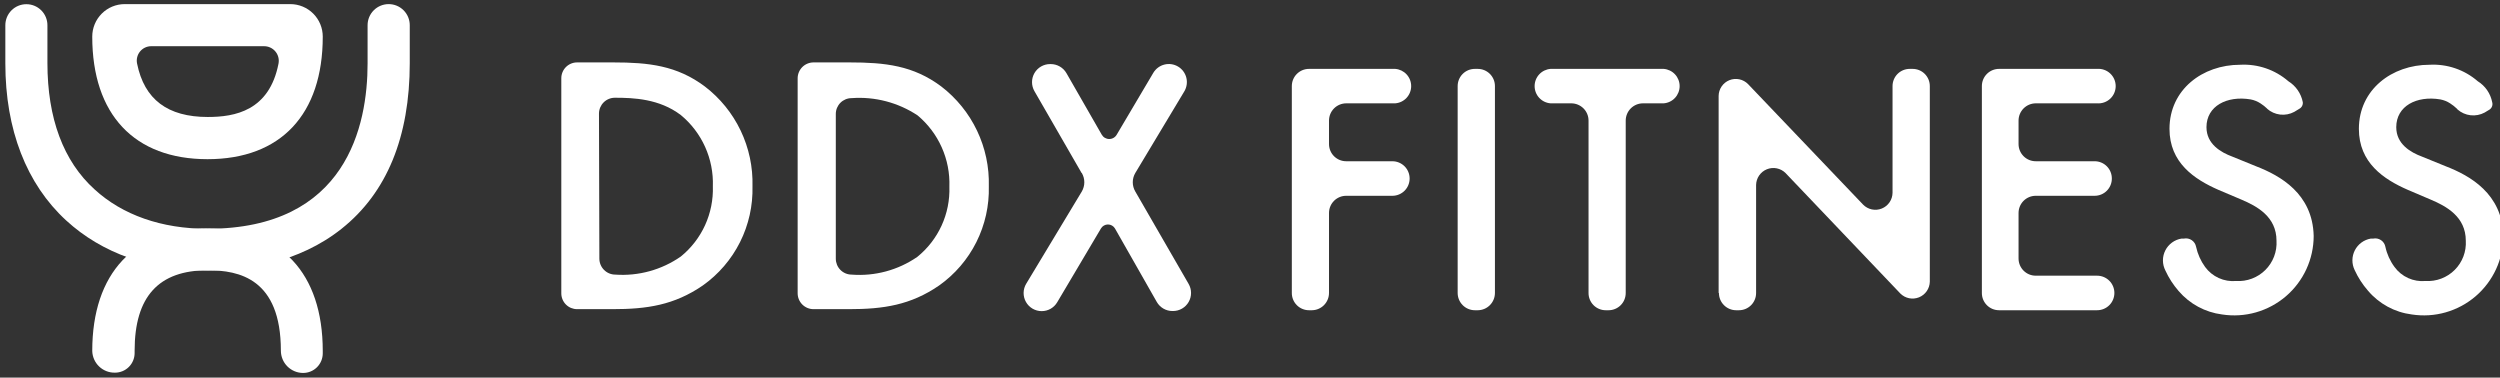
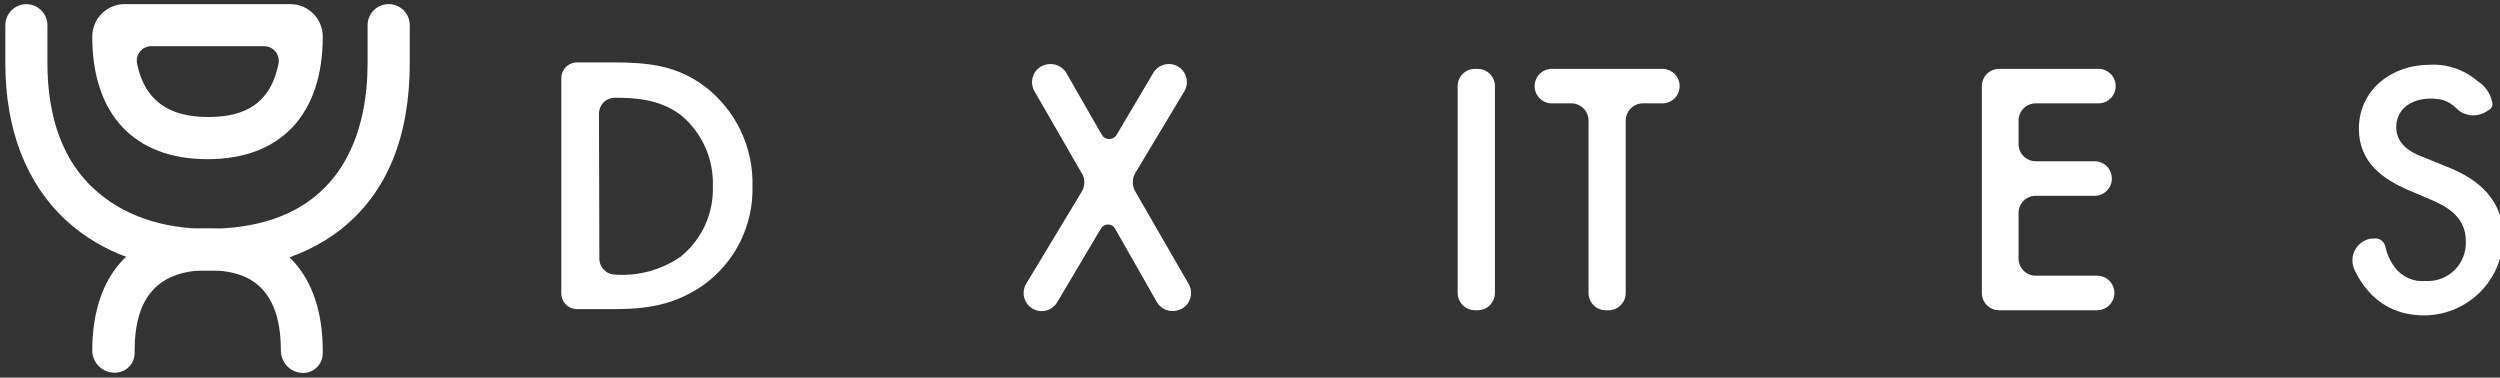
<svg xmlns="http://www.w3.org/2000/svg" width="437" height="66" viewBox="0 0 437 66" fill="none">
  <rect x="0" y="0" width="437" height="66" fill="#333333" stroke="none" />
  <g clip-path="url(#clip0_62_1430)">
    <path d="M4.603 0.735C5.087 0.732 5.566 0.826 6.013 1.009C6.46 1.193 6.866 1.463 7.209 1.804C7.551 2.145 7.823 2.551 8.009 2.997C8.194 3.444 8.29 3.923 8.29 4.406V11.029C8.29 20.654 11.067 28.186 16.554 33.127C21.406 37.571 28.23 39.99 36.272 39.99C60.619 39.99 64.254 21.889 64.254 11.098V4.406C64.254 3.428 64.642 2.49 65.333 1.798C66.025 1.106 66.962 0.718 67.94 0.718C68.918 0.718 69.855 1.106 70.546 1.798C71.238 2.49 71.626 3.428 71.626 4.406V11.029C71.626 23.948 67.614 33.693 59.727 39.972C52.131 46.029 42.77 47.298 36.272 47.298C26.361 47.298 17.823 44.279 11.582 38.548C4.62 32.166 0.934 22.644 0.934 11.098V4.406C0.934 3.433 1.321 2.499 2.009 1.81C2.697 1.122 3.63 0.735 4.603 0.735Z" fill="white" />
    <path d="M21.801 0.718H50.743C52.248 0.718 53.691 1.316 54.756 2.381C55.82 3.446 56.418 4.89 56.418 6.396C56.418 20.002 49.08 27.825 36.272 27.825C23.464 27.825 16.125 20.002 16.125 6.396C16.125 4.89 16.723 3.446 17.788 2.381C18.852 1.316 20.296 0.718 21.801 0.718ZM46.131 8.078H26.413C26.04 8.08 25.672 8.165 25.335 8.327C24.999 8.49 24.703 8.724 24.468 9.015C24.233 9.305 24.066 9.645 23.979 10.008C23.891 10.371 23.885 10.749 23.961 11.115C25.23 17.394 29.311 20.448 36.323 20.448C41.038 20.448 47.074 19.384 48.685 11.115C48.757 10.741 48.744 10.356 48.648 9.988C48.552 9.62 48.375 9.278 48.131 8.988C47.886 8.697 47.579 8.464 47.233 8.307C46.887 8.149 46.511 8.071 46.131 8.078Z" fill="white" />
    <path d="M36.272 39.92C49.08 39.92 56.418 47.727 56.418 61.349V61.761C56.418 62.671 56.057 63.544 55.414 64.188C54.771 64.831 53.898 65.192 52.989 65.192C51.957 65.192 50.967 64.782 50.237 64.052C49.507 63.321 49.097 62.331 49.097 61.298C49.097 48.705 41.793 47.246 36.306 47.246C27.733 47.246 23.532 51.844 23.532 61.298V61.71C23.532 62.62 23.171 63.492 22.528 64.136C21.885 64.779 21.013 65.141 20.103 65.141C19.074 65.164 18.077 64.778 17.332 64.067C16.586 63.357 16.152 62.379 16.125 61.349C16.125 47.727 23.464 39.92 36.272 39.92Z" fill="white" />
    <path d="M189.067 30.245L180.82 15.936C180.543 15.455 180.397 14.91 180.398 14.355C180.398 13.8 180.545 13.254 180.823 12.774C181.101 12.294 181.501 11.896 181.982 11.619C182.463 11.343 183.009 11.199 183.564 11.201H183.666C184.222 11.2 184.767 11.346 185.249 11.623C185.73 11.9 186.131 12.299 186.41 12.779L192.582 23.536C192.714 23.768 192.905 23.961 193.135 24.095C193.366 24.229 193.627 24.3 193.894 24.3C194.16 24.3 194.422 24.229 194.653 24.095C194.883 23.961 195.074 23.768 195.206 23.536L201.601 12.727C202.031 12.009 202.728 11.49 203.54 11.286C204.352 11.081 205.212 11.208 205.93 11.638C206.649 12.068 207.167 12.766 207.371 13.579C207.575 14.391 207.449 15.251 207.019 15.97L198.446 30.245C198.16 30.734 198.009 31.291 198.009 31.858C198.009 32.424 198.16 32.981 198.446 33.47L207.773 49.632C208.05 50.111 208.196 50.655 208.196 51.209C208.196 51.763 208.051 52.307 207.775 52.786C207.499 53.266 207.101 53.665 206.623 53.942C206.144 54.22 205.6 54.366 205.047 54.367H204.944C204.387 54.368 203.839 54.22 203.358 53.94C202.876 53.66 202.477 53.257 202.201 52.772L194.897 39.938C194.771 39.725 194.592 39.548 194.377 39.425C194.162 39.302 193.919 39.237 193.671 39.237C193.423 39.237 193.18 39.302 192.965 39.425C192.75 39.548 192.571 39.725 192.445 39.938L184.798 52.84C184.52 53.312 184.124 53.702 183.649 53.973C183.174 54.244 182.636 54.386 182.089 54.385C181.53 54.386 180.98 54.238 180.496 53.957C180.012 53.675 179.612 53.27 179.337 52.783C179.061 52.296 178.92 51.744 178.927 51.185C178.935 50.625 179.091 50.077 179.38 49.598L189.102 33.47C189.388 32.981 189.539 32.424 189.539 31.858C189.539 31.291 189.388 30.734 189.102 30.245" fill="white" />
    <path d="M107.17 10.909C113.394 10.909 118.332 11.458 123.201 15.112C125.872 17.152 128.02 19.798 129.469 22.832C130.918 25.865 131.626 29.2 131.534 32.561C131.621 35.944 130.874 39.297 129.358 42.323C127.842 45.348 125.603 47.953 122.841 49.907C117.834 53.338 113.102 54.041 107.05 54.041H100.877C100.513 54.041 100.153 53.969 99.817 53.83C99.481 53.69 99.176 53.485 98.919 53.226C98.663 52.968 98.46 52.661 98.322 52.324C98.184 51.987 98.115 51.626 98.117 51.262V13.688C98.115 13.324 98.184 12.963 98.322 12.626C98.46 12.289 98.663 11.982 98.919 11.724C99.176 11.466 99.481 11.261 99.817 11.121C100.153 10.981 100.513 10.909 100.877 10.909H107.17ZM104.769 45.223C104.774 45.959 105.068 46.663 105.588 47.183C106.108 47.703 106.812 47.998 107.547 48.002C111.613 48.289 115.655 47.175 119 44.845C120.82 43.37 122.273 41.493 123.246 39.362C124.218 37.231 124.684 34.903 124.607 32.561C124.69 30.194 124.227 27.839 123.255 25.679C122.283 23.519 120.827 21.612 119 20.105C115.245 17.257 110.736 17.085 107.478 17.085C106.745 17.085 106.041 17.376 105.52 17.893C105 18.411 104.705 19.113 104.701 19.848L104.769 45.223Z" fill="white" />
-     <path d="M148.499 10.909C154.723 10.909 159.661 11.458 164.53 15.112C167.196 17.156 169.34 19.803 170.785 22.836C172.231 25.869 172.937 29.202 172.846 32.561C172.934 35.944 172.186 39.297 170.67 42.323C169.154 45.348 166.915 47.953 164.153 49.907C159.164 53.338 154.414 54.041 148.379 54.041H142.207C141.842 54.041 141.481 53.969 141.144 53.83C140.807 53.69 140.5 53.485 140.242 53.227C139.985 52.969 139.78 52.663 139.64 52.326C139.501 51.988 139.429 51.627 139.429 51.262V13.688C139.429 13.323 139.501 12.962 139.64 12.625C139.78 12.287 139.985 11.981 140.242 11.723C140.5 11.465 140.807 11.26 141.144 11.12C141.481 10.981 141.842 10.909 142.207 10.909H148.499ZM146.099 45.223C146.099 45.957 146.389 46.661 146.906 47.182C147.423 47.703 148.125 47.998 148.859 48.002C152.923 48.316 156.972 47.226 160.33 44.914C162.154 43.442 163.612 41.567 164.588 39.435C165.564 37.303 166.031 34.973 165.953 32.63C166.036 30.267 165.579 27.917 164.616 25.759C163.653 23.6 162.211 21.69 160.398 20.174C156.992 17.916 152.934 16.854 148.859 17.154C148.127 17.154 147.425 17.445 146.907 17.963C146.39 18.481 146.099 19.184 146.099 19.916V45.223Z" fill="white" />
-     <path d="M243.9 18.063H235.327C234.527 18.063 233.759 18.381 233.193 18.947C232.627 19.514 232.31 20.282 232.31 21.083V25.183C232.31 25.579 232.388 25.971 232.54 26.336C232.691 26.701 232.914 27.033 233.194 27.312C233.475 27.591 233.808 27.812 234.174 27.962C234.54 28.112 234.932 28.188 235.327 28.186H243.386C244.186 28.186 244.954 28.504 245.52 29.07C246.085 29.636 246.403 30.404 246.403 31.205C246.403 32.006 246.085 32.774 245.52 33.34C244.954 33.907 244.186 34.225 243.386 34.225H235.327C234.932 34.222 234.54 34.298 234.174 34.448C233.808 34.598 233.475 34.819 233.194 35.098C232.914 35.377 232.691 35.709 232.54 36.074C232.388 36.44 232.31 36.831 232.31 37.227V51.21C232.31 52.008 231.994 52.773 231.432 53.339C230.87 53.905 230.106 54.225 229.309 54.23H228.812C228.416 54.23 228.025 54.151 227.66 53.999C227.294 53.848 226.963 53.625 226.684 53.344C226.405 53.064 226.185 52.731 226.035 52.364C225.885 51.998 225.809 51.606 225.811 51.21V15.043C225.811 14.247 226.127 13.483 226.69 12.92C227.253 12.357 228.016 12.041 228.812 12.041H243.883C244.642 12.098 245.351 12.44 245.868 12.999C246.386 13.557 246.673 14.29 246.673 15.052C246.673 15.813 246.386 16.547 245.868 17.105C245.351 17.663 244.642 18.006 243.883 18.063" fill="white" />
    <path d="M261.314 15.043V51.21C261.314 52.011 260.996 52.779 260.43 53.345C259.864 53.912 259.097 54.23 258.296 54.23H257.816C257.016 54.23 256.248 53.912 255.682 53.345C255.117 52.779 254.799 52.011 254.799 51.21V15.043C254.799 14.648 254.877 14.256 255.029 13.89C255.181 13.525 255.403 13.193 255.684 12.914C255.964 12.635 256.297 12.414 256.663 12.264C257.029 12.115 257.421 12.039 257.816 12.041H258.296C258.692 12.039 259.084 12.115 259.45 12.264C259.816 12.414 260.149 12.635 260.429 12.914C260.71 13.193 260.932 13.525 261.084 13.89C261.236 14.256 261.314 14.648 261.314 15.043Z" fill="white" />
    <path d="M284.175 21.083V51.21C284.177 51.606 284.101 51.998 283.951 52.364C283.802 52.731 283.581 53.064 283.302 53.344C283.023 53.625 282.692 53.848 282.326 53.999C281.961 54.151 281.57 54.23 281.174 54.23H280.677C280.282 54.23 279.89 54.151 279.525 53.999C279.16 53.848 278.828 53.625 278.549 53.344C278.27 53.064 278.05 52.731 277.9 52.364C277.75 51.998 277.674 51.606 277.676 51.21V21.083C277.676 20.282 277.359 19.514 276.793 18.947C276.227 18.381 275.459 18.063 274.659 18.063H271.041C270.282 18.006 269.573 17.663 269.056 17.105C268.538 16.547 268.251 15.813 268.251 15.052C268.251 14.29 268.538 13.557 269.056 12.999C269.573 12.44 270.282 12.098 271.041 12.041H290.81C291.569 12.098 292.278 12.44 292.796 12.999C293.313 13.557 293.601 14.29 293.601 15.052C293.601 15.813 293.313 16.547 292.796 17.105C292.278 17.663 291.569 18.006 290.81 18.063H287.192C286.392 18.063 285.625 18.381 285.059 18.947C284.493 19.514 284.175 20.282 284.175 21.083Z" fill="white" />
-     <path d="M300.416 51.21V16.776C300.421 16.182 300.602 15.602 300.936 15.111C301.271 14.62 301.743 14.239 302.294 14.017C302.845 13.795 303.449 13.741 304.031 13.863C304.612 13.984 305.144 14.276 305.56 14.7L325.672 35.769C326.087 36.194 326.62 36.485 327.201 36.607C327.782 36.728 328.387 36.675 328.937 36.452C329.488 36.23 329.961 35.849 330.295 35.358C330.629 34.867 330.811 34.287 330.816 33.693V15.043C330.816 14.648 330.894 14.256 331.046 13.89C331.197 13.525 331.42 13.193 331.7 12.914C331.981 12.635 332.314 12.414 332.68 12.264C333.046 12.115 333.438 12.039 333.833 12.041H334.313C334.709 12.039 335.101 12.115 335.467 12.264C335.833 12.414 336.166 12.635 336.446 12.914C336.727 13.193 336.949 13.525 337.101 13.89C337.253 14.256 337.331 14.648 337.331 15.043V49.237C337.318 49.828 337.132 50.401 336.797 50.888C336.461 51.373 335.99 51.75 335.443 51.971C334.895 52.192 334.295 52.248 333.716 52.131C333.138 52.014 332.606 51.729 332.187 51.313L312.109 30.244C311.69 29.827 311.156 29.543 310.576 29.426C309.996 29.31 309.394 29.367 308.846 29.59C308.298 29.813 307.828 30.192 307.493 30.681C307.159 31.169 306.975 31.745 306.966 32.338V51.21C306.968 51.606 306.892 51.998 306.742 52.364C306.592 52.731 306.372 53.064 306.093 53.344C305.814 53.625 305.483 53.848 305.117 54C304.752 54.151 304.361 54.23 303.965 54.23H303.485C302.685 54.23 301.917 53.912 301.351 53.345C300.785 52.779 300.467 52.011 300.467 51.21" fill="white" />
    <path d="M366.577 18.063H355.861C355.061 18.063 354.293 18.381 353.727 18.947C353.161 19.513 352.843 20.281 352.843 21.082V25.183C352.843 25.578 352.921 25.97 353.073 26.336C353.225 26.701 353.448 27.033 353.728 27.312C354.009 27.591 354.341 27.812 354.707 27.962C355.073 28.111 355.465 28.188 355.861 28.185H366.148C366.544 28.185 366.935 28.263 367.301 28.415C367.666 28.567 367.997 28.79 368.276 29.071C368.555 29.351 368.776 29.684 368.925 30.051C369.075 30.417 369.151 30.809 369.149 31.205C369.151 31.601 369.075 31.993 368.925 32.359C368.776 32.725 368.555 33.058 368.276 33.339C367.997 33.62 367.666 33.842 367.301 33.994C366.935 34.146 366.544 34.224 366.148 34.224H355.861C355.465 34.222 355.073 34.298 354.707 34.448C354.341 34.598 354.009 34.819 353.728 35.098C353.448 35.377 353.225 35.709 353.073 36.074C352.921 36.439 352.843 36.831 352.843 37.227V45.188C352.843 45.583 352.921 45.975 353.073 46.341C353.225 46.706 353.448 47.038 353.728 47.317C354.009 47.596 354.341 47.817 354.707 47.967C355.073 48.116 355.465 48.192 355.861 48.19H366.577C367.377 48.19 368.145 48.508 368.711 49.075C369.277 49.641 369.595 50.409 369.595 51.21C369.595 52.011 369.277 52.779 368.711 53.345C368.145 53.911 367.377 54.229 366.577 54.229H349.431C349.036 54.229 348.644 54.151 348.279 53.999C347.914 53.847 347.582 53.625 347.304 53.344C347.025 53.063 346.804 52.73 346.654 52.364C346.504 51.998 346.429 51.605 346.431 51.21V15.043C346.431 14.247 346.747 13.483 347.31 12.92C347.872 12.357 348.636 12.041 349.431 12.041H366.577C366.991 12.009 367.408 12.064 367.8 12.201C368.192 12.338 368.552 12.555 368.856 12.838C369.161 13.12 369.404 13.463 369.57 13.844C369.736 14.225 369.822 14.636 369.822 15.052C369.822 15.467 369.736 15.879 369.57 16.259C369.404 16.64 369.161 16.983 368.856 17.266C368.552 17.548 368.192 17.765 367.8 17.902C367.408 18.039 366.991 18.094 366.577 18.063Z" fill="white" />
-     <path d="M396.338 19.023C395.965 18.664 395.557 18.342 395.121 18.063C394.599 17.725 394.017 17.492 393.406 17.376C389.274 16.69 385.691 18.526 385.691 22.232C385.691 25.2 388.228 26.641 390.217 27.379L394.435 29.095C398.533 30.69 404.26 33.83 404.431 41.242C404.43 43.246 403.996 45.226 403.158 47.047C402.32 48.867 401.099 50.485 399.577 51.789C398.056 53.092 396.271 54.051 394.345 54.6C392.418 55.149 390.396 55.274 388.417 54.967C385.464 54.59 382.757 53.129 380.821 50.867C379.882 49.789 379.102 48.581 378.507 47.281C378.228 46.738 378.082 46.137 378.081 45.526C378.079 44.916 378.222 44.314 378.499 43.77C378.775 43.226 379.176 42.755 379.669 42.396C380.162 42.037 380.733 41.8 381.336 41.705H381.747C381.98 41.657 382.22 41.657 382.454 41.703C382.687 41.749 382.909 41.841 383.107 41.973C383.305 42.106 383.474 42.276 383.606 42.474C383.737 42.673 383.828 42.895 383.873 43.129C384.149 44.404 384.686 45.607 385.451 46.663C386.066 47.504 386.888 48.172 387.838 48.602C388.787 49.032 389.831 49.209 390.869 49.117C391.809 49.177 392.751 49.036 393.633 48.704C394.515 48.372 395.316 47.857 395.984 47.192C396.652 46.527 397.171 45.727 397.507 44.847C397.843 43.966 397.988 43.023 397.933 42.082C397.933 37.862 394.504 36.043 391.846 34.911L387.8 33.195C383.53 31.325 379.227 28.425 379.227 22.523C379.227 15.661 385.005 11.32 391.572 11.32C394.651 11.149 397.676 12.183 400.007 14.202C400.656 14.605 401.214 15.138 401.648 15.767C402.082 16.396 402.381 17.107 402.528 17.857C402.555 18.091 402.51 18.328 402.4 18.536C402.29 18.744 402.119 18.914 401.911 19.023L401.036 19.555C400.283 19.96 399.424 20.125 398.575 20.027C397.726 19.928 396.928 19.572 396.287 19.006" fill="white" />
    <path d="M429.496 19.023C429.122 18.664 428.714 18.342 428.278 18.063C427.757 17.725 427.174 17.492 426.564 17.376C422.432 16.69 418.865 18.526 418.865 22.232C418.865 25.2 421.386 26.641 423.375 27.379L427.592 29.095C431.69 30.69 437.417 33.83 437.588 41.242C437.587 43.246 437.153 45.226 436.315 47.047C435.477 48.867 434.256 50.485 432.735 51.789C431.214 53.092 429.429 54.051 427.502 54.6C425.576 55.149 423.554 55.274 421.574 54.967C418.587 54.589 415.852 53.1 413.91 50.798C412.97 49.72 412.191 48.513 411.595 47.212C411.331 46.672 411.196 46.078 411.201 45.476C411.207 44.875 411.353 44.283 411.628 43.748C411.903 43.213 412.299 42.749 412.784 42.395C413.27 42.04 413.831 41.804 414.424 41.705H414.836C415.069 41.657 415.309 41.657 415.543 41.703C415.776 41.749 415.998 41.841 416.196 41.973C416.393 42.106 416.563 42.276 416.694 42.474C416.826 42.673 416.917 42.895 416.962 43.129C417.236 44.407 417.78 45.612 418.557 46.663C419.17 47.507 419.992 48.176 420.942 48.606C421.891 49.036 422.937 49.212 423.975 49.117C424.914 49.174 425.854 49.032 426.734 48.699C427.614 48.366 428.413 47.85 429.079 47.185C429.745 46.52 430.262 45.722 430.597 44.842C430.932 43.963 431.077 43.022 431.022 42.082C431.022 37.862 427.592 36.043 424.935 34.911L420.906 33.195C416.619 31.325 412.333 28.425 412.333 22.523C412.333 15.661 418.111 11.32 424.678 11.32C427.757 11.149 430.782 12.183 433.113 14.202C433.762 14.605 434.32 15.138 434.754 15.767C435.188 16.396 435.487 17.107 435.634 17.857C435.704 18.091 435.698 18.341 435.618 18.572C435.538 18.803 435.388 19.003 435.188 19.144L434.314 19.675C433.561 20.08 432.702 20.245 431.853 20.147C431.004 20.049 430.205 19.692 429.564 19.126" fill="white" />
  </g>
  <defs>
    <clipPath id="clip0_62_1430">
      <rect width="437" height="65.962" fill="white" />
    </clipPath>
  </defs>
</svg>